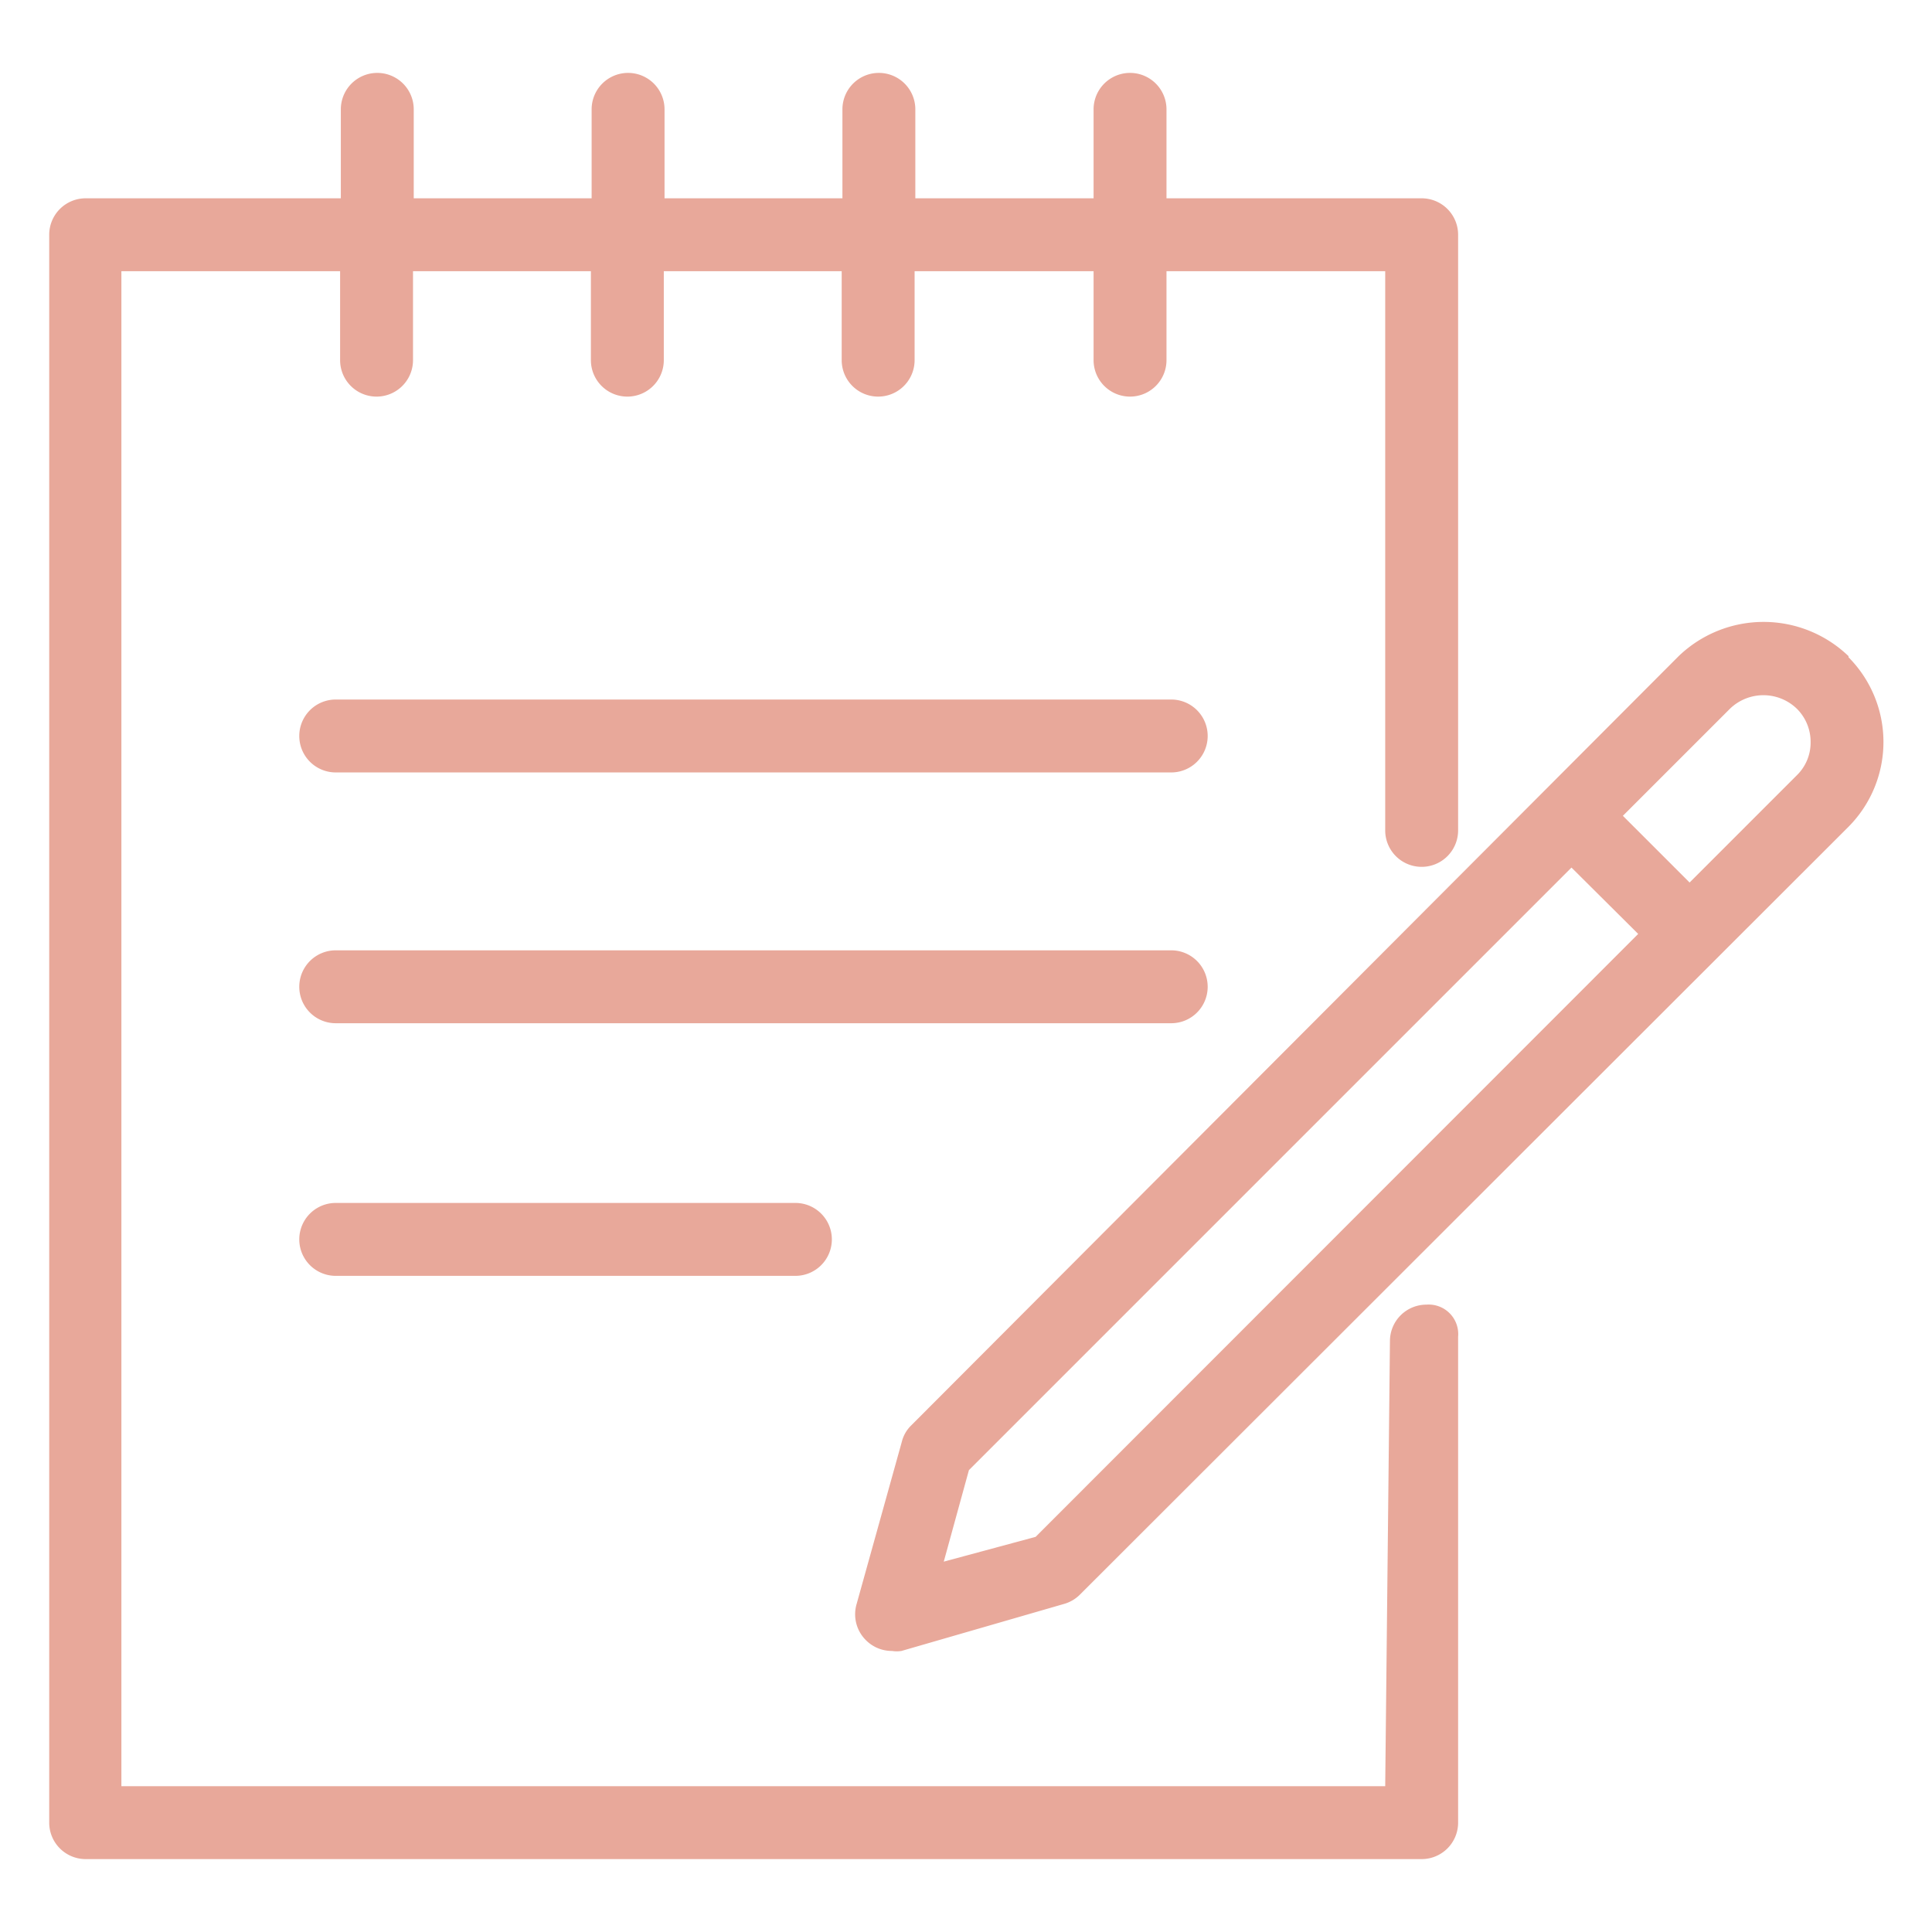
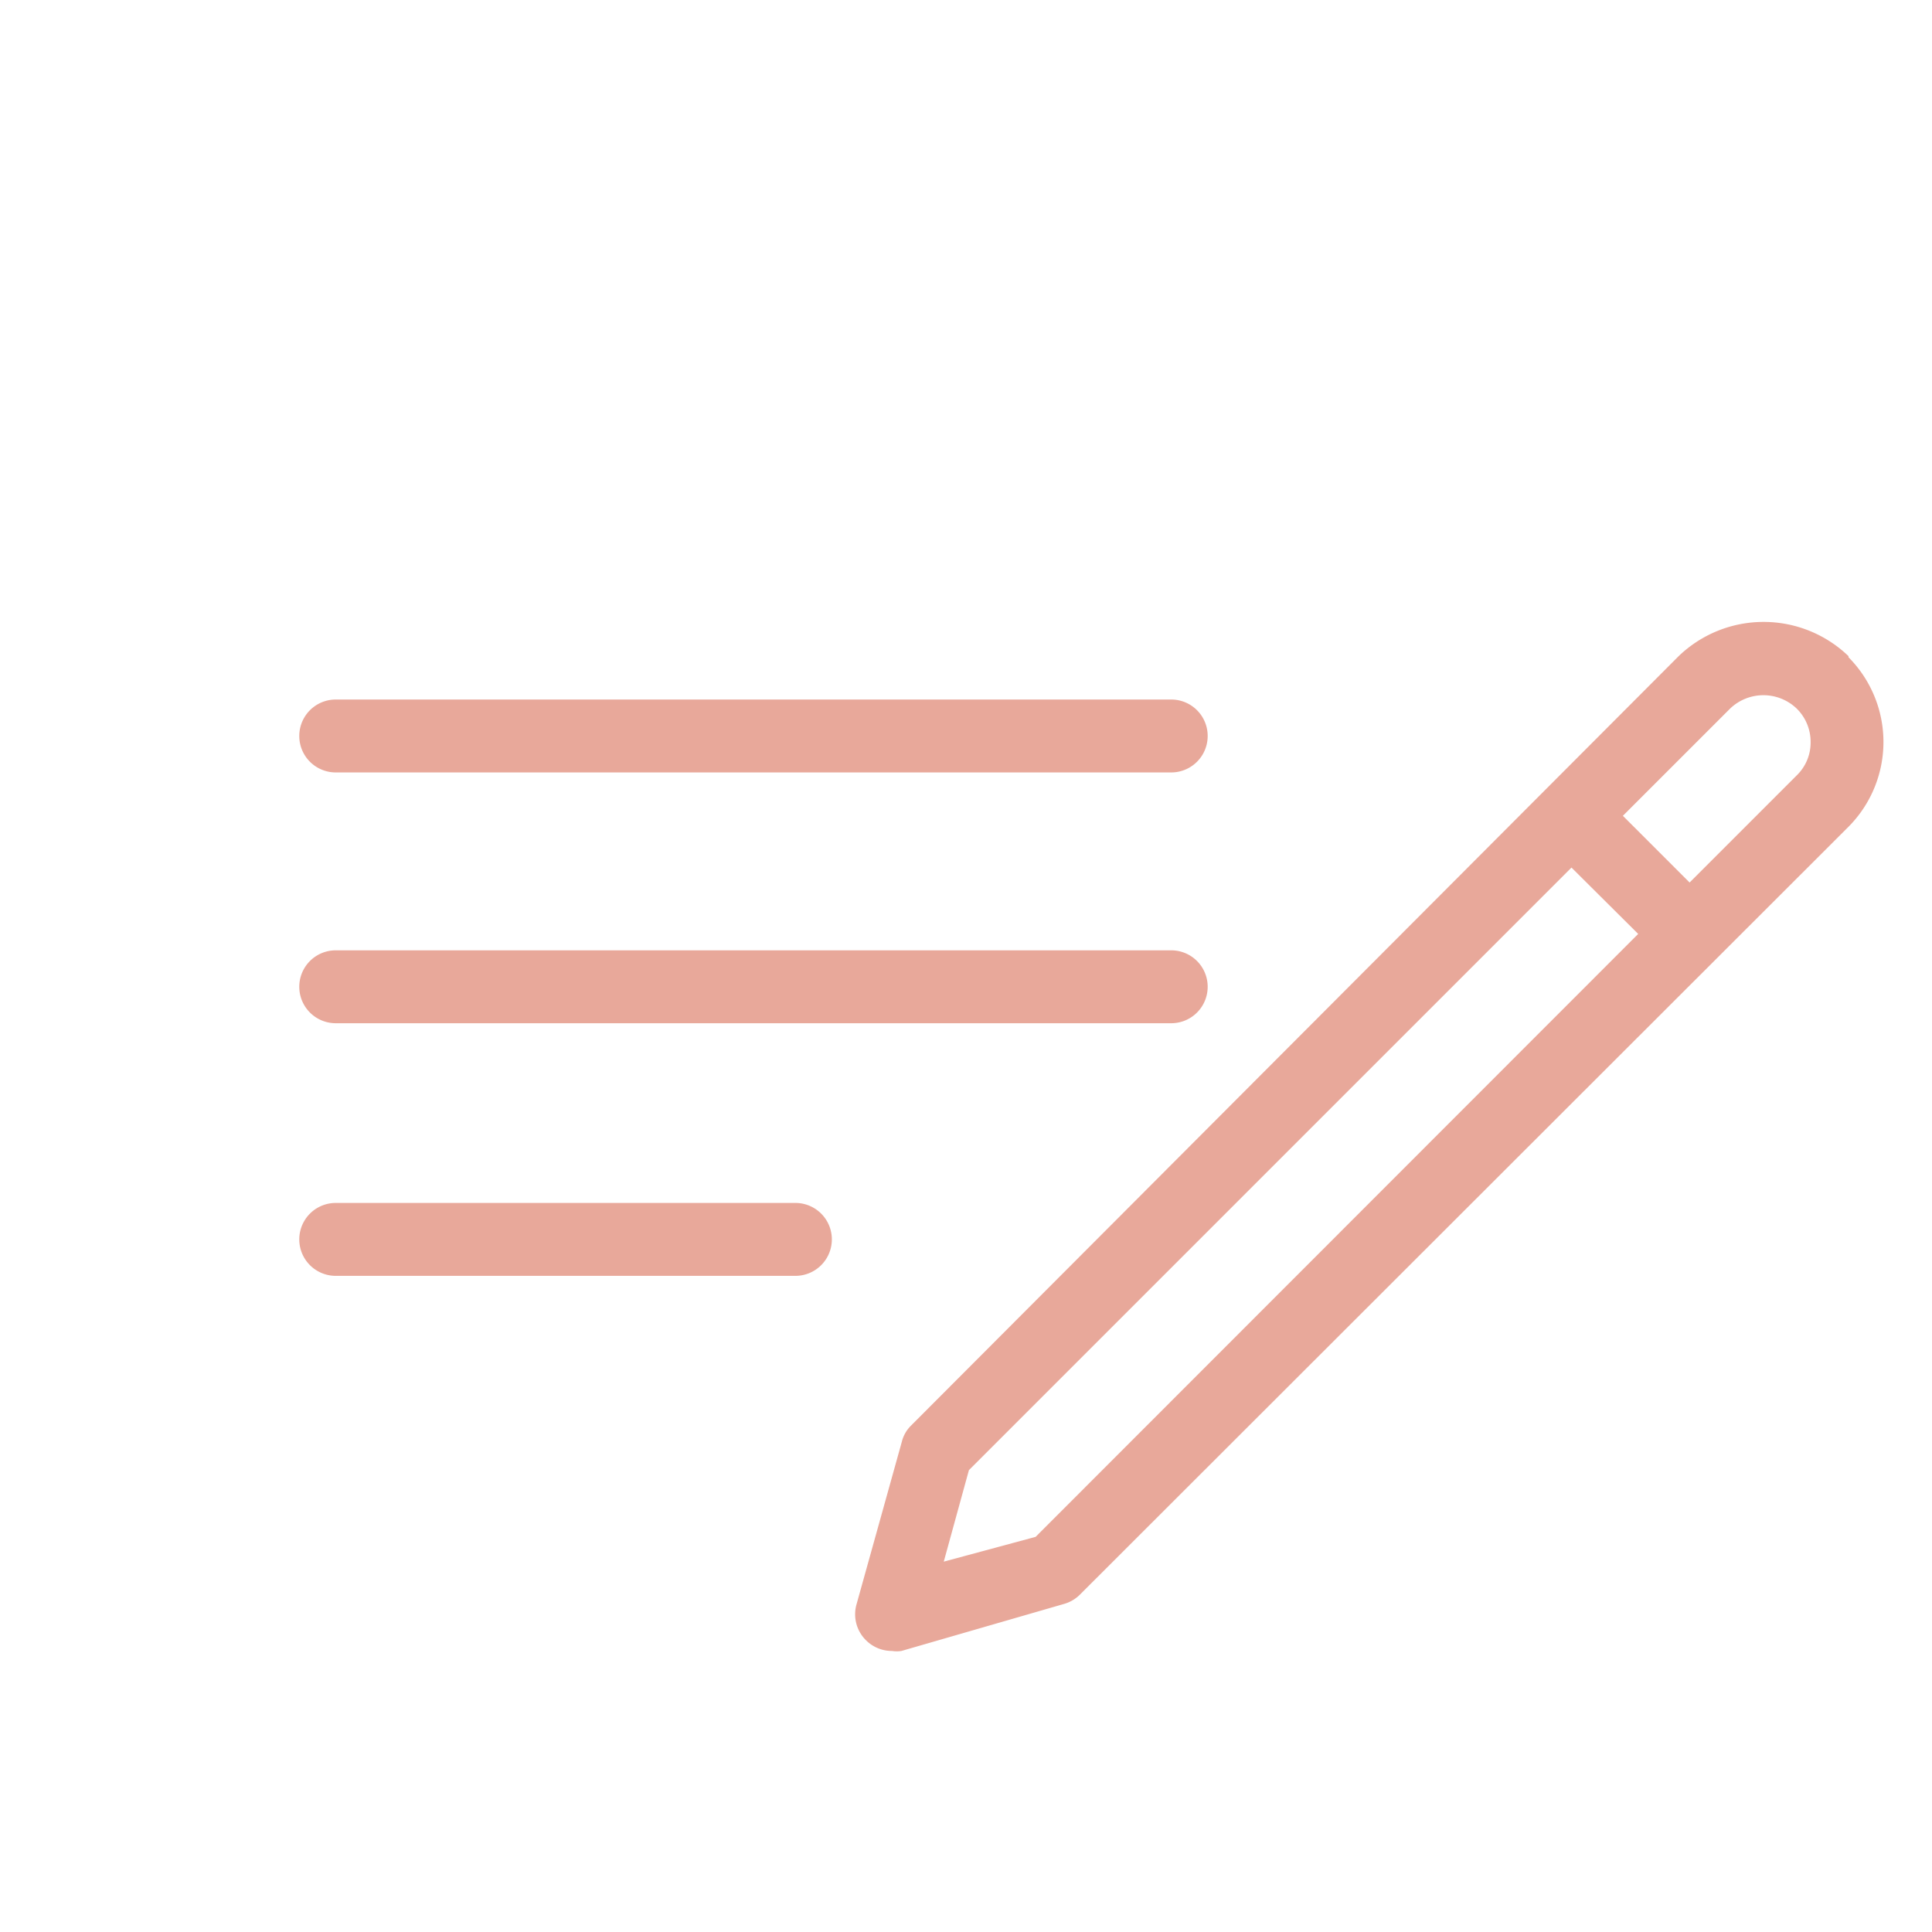
<svg xmlns="http://www.w3.org/2000/svg" id="Calque_1" data-name="Calque 1" viewBox="0 0 53 53">
  <title>IMMO-SOLEIL-elements</title>
-   <path d="M39.13,35.79a1,1,0,0,0-1,1L38,49H3.33V7.44h6V9.88a1,1,0,0,0,2,0V7.44h4.88V9.88a1,1,0,0,0,2,0V7.44h4.88V9.88a1,1,0,1,0,2,0V7.44H30V9.88a1,1,0,0,0,2,0V7.44h6V22.78a1,1,0,0,0,2,0V6.44a1,1,0,0,0-1-1H32V3a1,1,0,1,0-2,0V5.44H25.11V3a1,1,0,0,0-2,0V5.44H18.23V3a1,1,0,0,0-2,0V5.44H11.35V3a1,1,0,0,0-2,0V5.44h-7a1,1,0,0,0-1,1V50a1,1,0,0,0,1,1H39a1,1,0,0,0,1-1V36.67A.81.81,0,0,0,39.13,35.79Z" style="fill:#e8a89a" />
  <path d="M32.13,19.19H9.21a1,1,0,0,0,0,2H32.13a1,1,0,0,0,0-2Z" style="fill:#e8a89a" />
  <path d="M33.13,27.07a1,1,0,0,0-1-1H9.21a1,1,0,0,0,0,2H32.13A1,1,0,0,0,33.13,27.07Z" style="fill:#e8a89a" />
  <path d="M9.21,33a1,1,0,0,0,0,2H21.82a1,1,0,0,0,0-2Z" style="fill:#e8a89a" />
  <path d="M50.71,18a3.36,3.36,0,0,0-4.66,0L25,39.1a.94.94,0,0,0-.26.45L23.5,44a1,1,0,0,0,.26,1,1,1,0,0,0,.71.29.82.82,0,0,0,.26,0L29.19,44a1,1,0,0,0,.44-.26L50.71,22.68a3.3,3.3,0,0,0,0-4.65ZM28.41,42.16l-2.52.68.69-2.51L43.11,23.8l1.83,1.82ZM49.29,21.27l-2.94,2.94-1.83-1.83,2.94-2.94a1.32,1.32,0,0,1,1.83,0,1.28,1.28,0,0,1,.38.92A1.25,1.25,0,0,1,49.29,21.27Z" style="fill:#e8a89a" />
</svg>